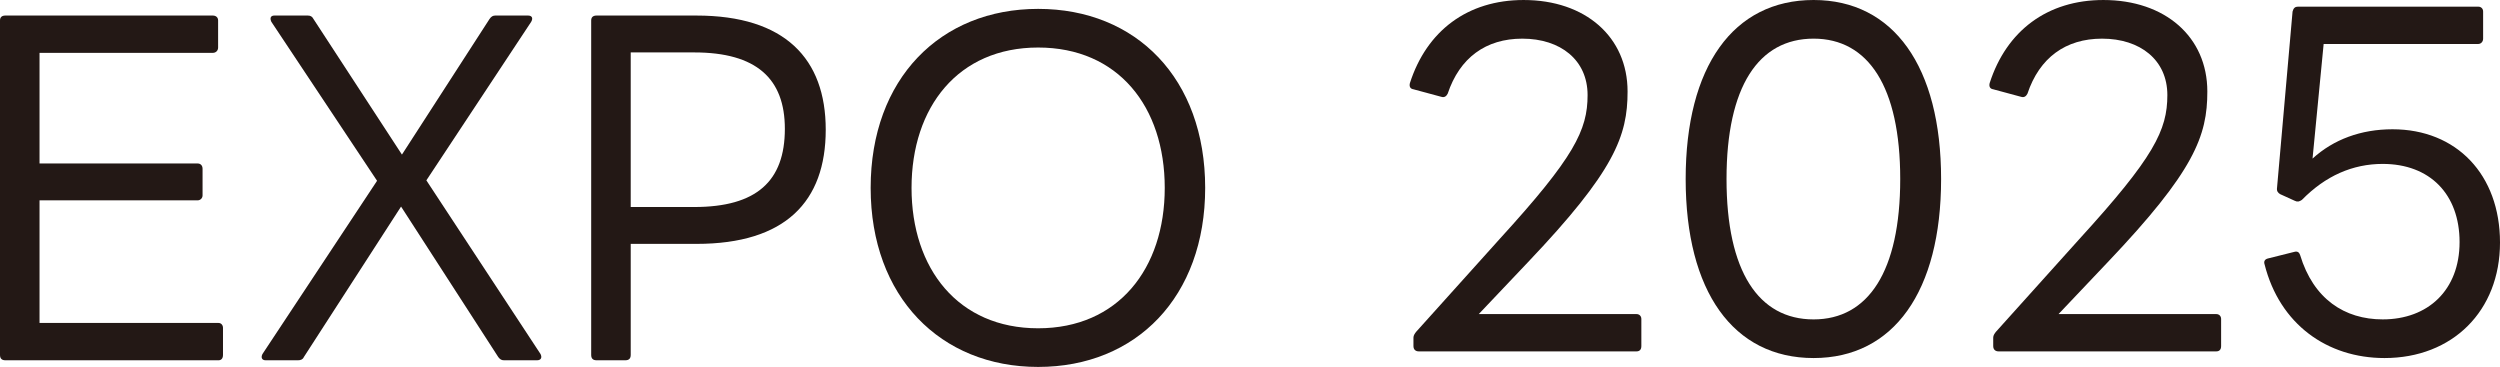
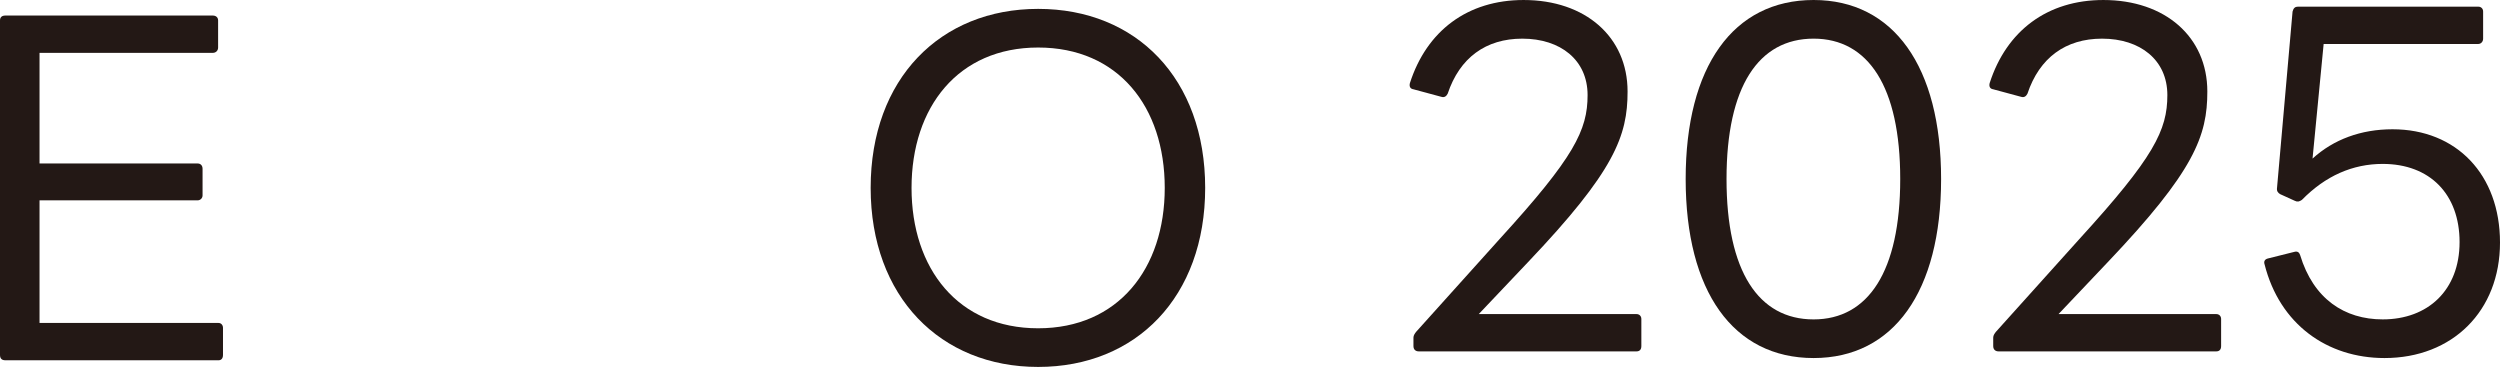
<svg xmlns="http://www.w3.org/2000/svg" id="_レイヤー_2" data-name="レイヤー 2" viewBox="0 0 231.34 33.955">
  <defs>
    <style>
      .cls-1 {
        fill: #231815;
        stroke-width: 0px;
      }
    </style>
  </defs>
  <g id="_テキスト" data-name="テキスト">
    <g>
      <path class="cls-1" d="M.493,33.338c-.329,0-.493-.165-.493-.494V1.891c0-.288.165-.452.493-.452h19.197c.288,0,.493.165.493.452v2.508c0,.288-.206.493-.493.493H3.658v10.236h14.634c.247,0,.452.164.452.493v2.466c0,.247-.206.452-.452.452H3.658v11.346h16.566c.247,0,.411.206.411.452v2.507c0,.329-.165.494-.411.494H.493Z" />
-       <path class="cls-1" d="M24.574,33.338c-.329,0-.453-.247-.288-.576l10.606-16.032L25.108,2.014c-.165-.37-.041-.576.288-.576h3.083c.247,0,.411.083.535.329l8.18,12.538L45.292,1.768c.165-.247.329-.329.534-.329h3.042c.329,0,.494.206.288.576l-9.702,14.675,10.565,16.073c.164.329.041.576-.329.576h-3.042c-.247,0-.37-.083-.534-.288l-9.002-13.935-9.002,13.935c-.083.206-.288.288-.535.288h-3Z" />
-       <path class="cls-1" d="M55.199,33.338c-.329,0-.493-.165-.493-.494V1.891c0-.288.165-.452.493-.452h9.249c8.181,0,11.962,3.987,11.962,10.564,0,6.66-3.741,10.565-11.962,10.565h-6.084v10.276c0,.329-.164.494-.493.494h-2.672ZM58.364,4.851v14.305h5.878c5.755,0,8.386-2.384,8.386-7.235,0-4.645-2.631-7.07-8.386-7.07h-5.878Z" />
      <path class="cls-1" d="M80.567,17.388c0-10.112,6.454-16.566,15.498-16.566,9.085,0,15.457,6.454,15.457,16.566,0,10.071-6.372,16.566-15.457,16.566-9.043,0-15.498-6.495-15.498-16.566ZM107.781,17.388c0-7.522-4.316-12.99-11.716-12.99s-11.715,5.508-11.715,12.99,4.316,12.99,11.715,12.99,11.716-5.508,11.716-12.99Z" />
      <path class="cls-1" d="M131.288,32.516c-.288,0-.493-.165-.493-.493v-.781c0-.206.123-.37.246-.534l7.729-8.591c6.906-7.564,8.139-10.071,8.139-13.319s-2.507-5.221-6.042-5.221c-3.371,0-5.797,1.768-6.906,5.097-.123.247-.329.37-.575.288l-2.59-.699c-.288-.041-.411-.247-.329-.575,1.562-4.851,5.344-7.687,10.523-7.687,5.714,0,9.619,3.412,9.619,8.468,0,4.111-1.192,7.358-9.249,15.826l-4.522,4.769h14.594c.287,0,.452.206.452.452v2.508c0,.329-.165.493-.452.493h-20.143Z" />
      <path class="cls-1" d="M155.985,16.566c0-10.4,4.398-16.566,11.839-16.566,7.399,0,11.798,6.166,11.798,16.566,0,10.4-4.398,16.566-11.798,16.566-7.44,0-11.839-6.166-11.839-16.566ZM175.839,16.566c0-8.55-2.959-12.99-8.016-12.99-5.097,0-8.057,4.439-8.057,12.99s2.96,12.99,8.057,12.99c5.057,0,8.016-4.439,8.016-12.99Z" />
      <path class="cls-1" d="M184.937,32.516c-.287,0-.493-.165-.493-.493v-.781c0-.206.123-.37.247-.534l7.728-8.591c6.906-7.564,8.14-10.071,8.14-13.319s-2.508-5.221-6.043-5.221c-3.371,0-5.796,1.768-6.906,5.097-.123.247-.328.37-.575.288l-2.59-.699c-.287-.041-.411-.247-.329-.575,1.562-4.851,5.345-7.687,10.523-7.687,5.714,0,9.619,3.412,9.619,8.468,0,4.111-1.191,7.358-9.249,15.826l-4.521,4.769h14.593c.288,0,.452.206.452.452v2.508c0,.329-.164.493-.452.493h-20.143Z" />
      <path class="cls-1" d="M209.553,24.458c-.082-.247,0-.452.288-.534l2.466-.617c.288-.082.452.041.535.288,1.232,4.07,4.11,5.96,7.646,5.96,4.193,0,7.111-2.713,7.111-7.152s-2.754-7.235-7.111-7.235c-2.795,0-5.303,1.11-7.481,3.33-.247.165-.411.206-.658.082l-1.356-.616c-.205-.124-.328-.288-.287-.576l1.438-16.319c.082-.329.247-.453.493-.453h16.689c.247,0,.452.165.452.453v2.507c0,.288-.205.493-.452.493h-14.305l-1.028,10.606c1.933-1.768,4.48-2.713,7.399-2.713,5.92,0,9.948,4.193,9.948,10.482,0,6.331-4.398,10.688-10.688,10.688-5.303,0-9.701-3.124-11.099-8.674Z" />
    </g>
  </g>
</svg>